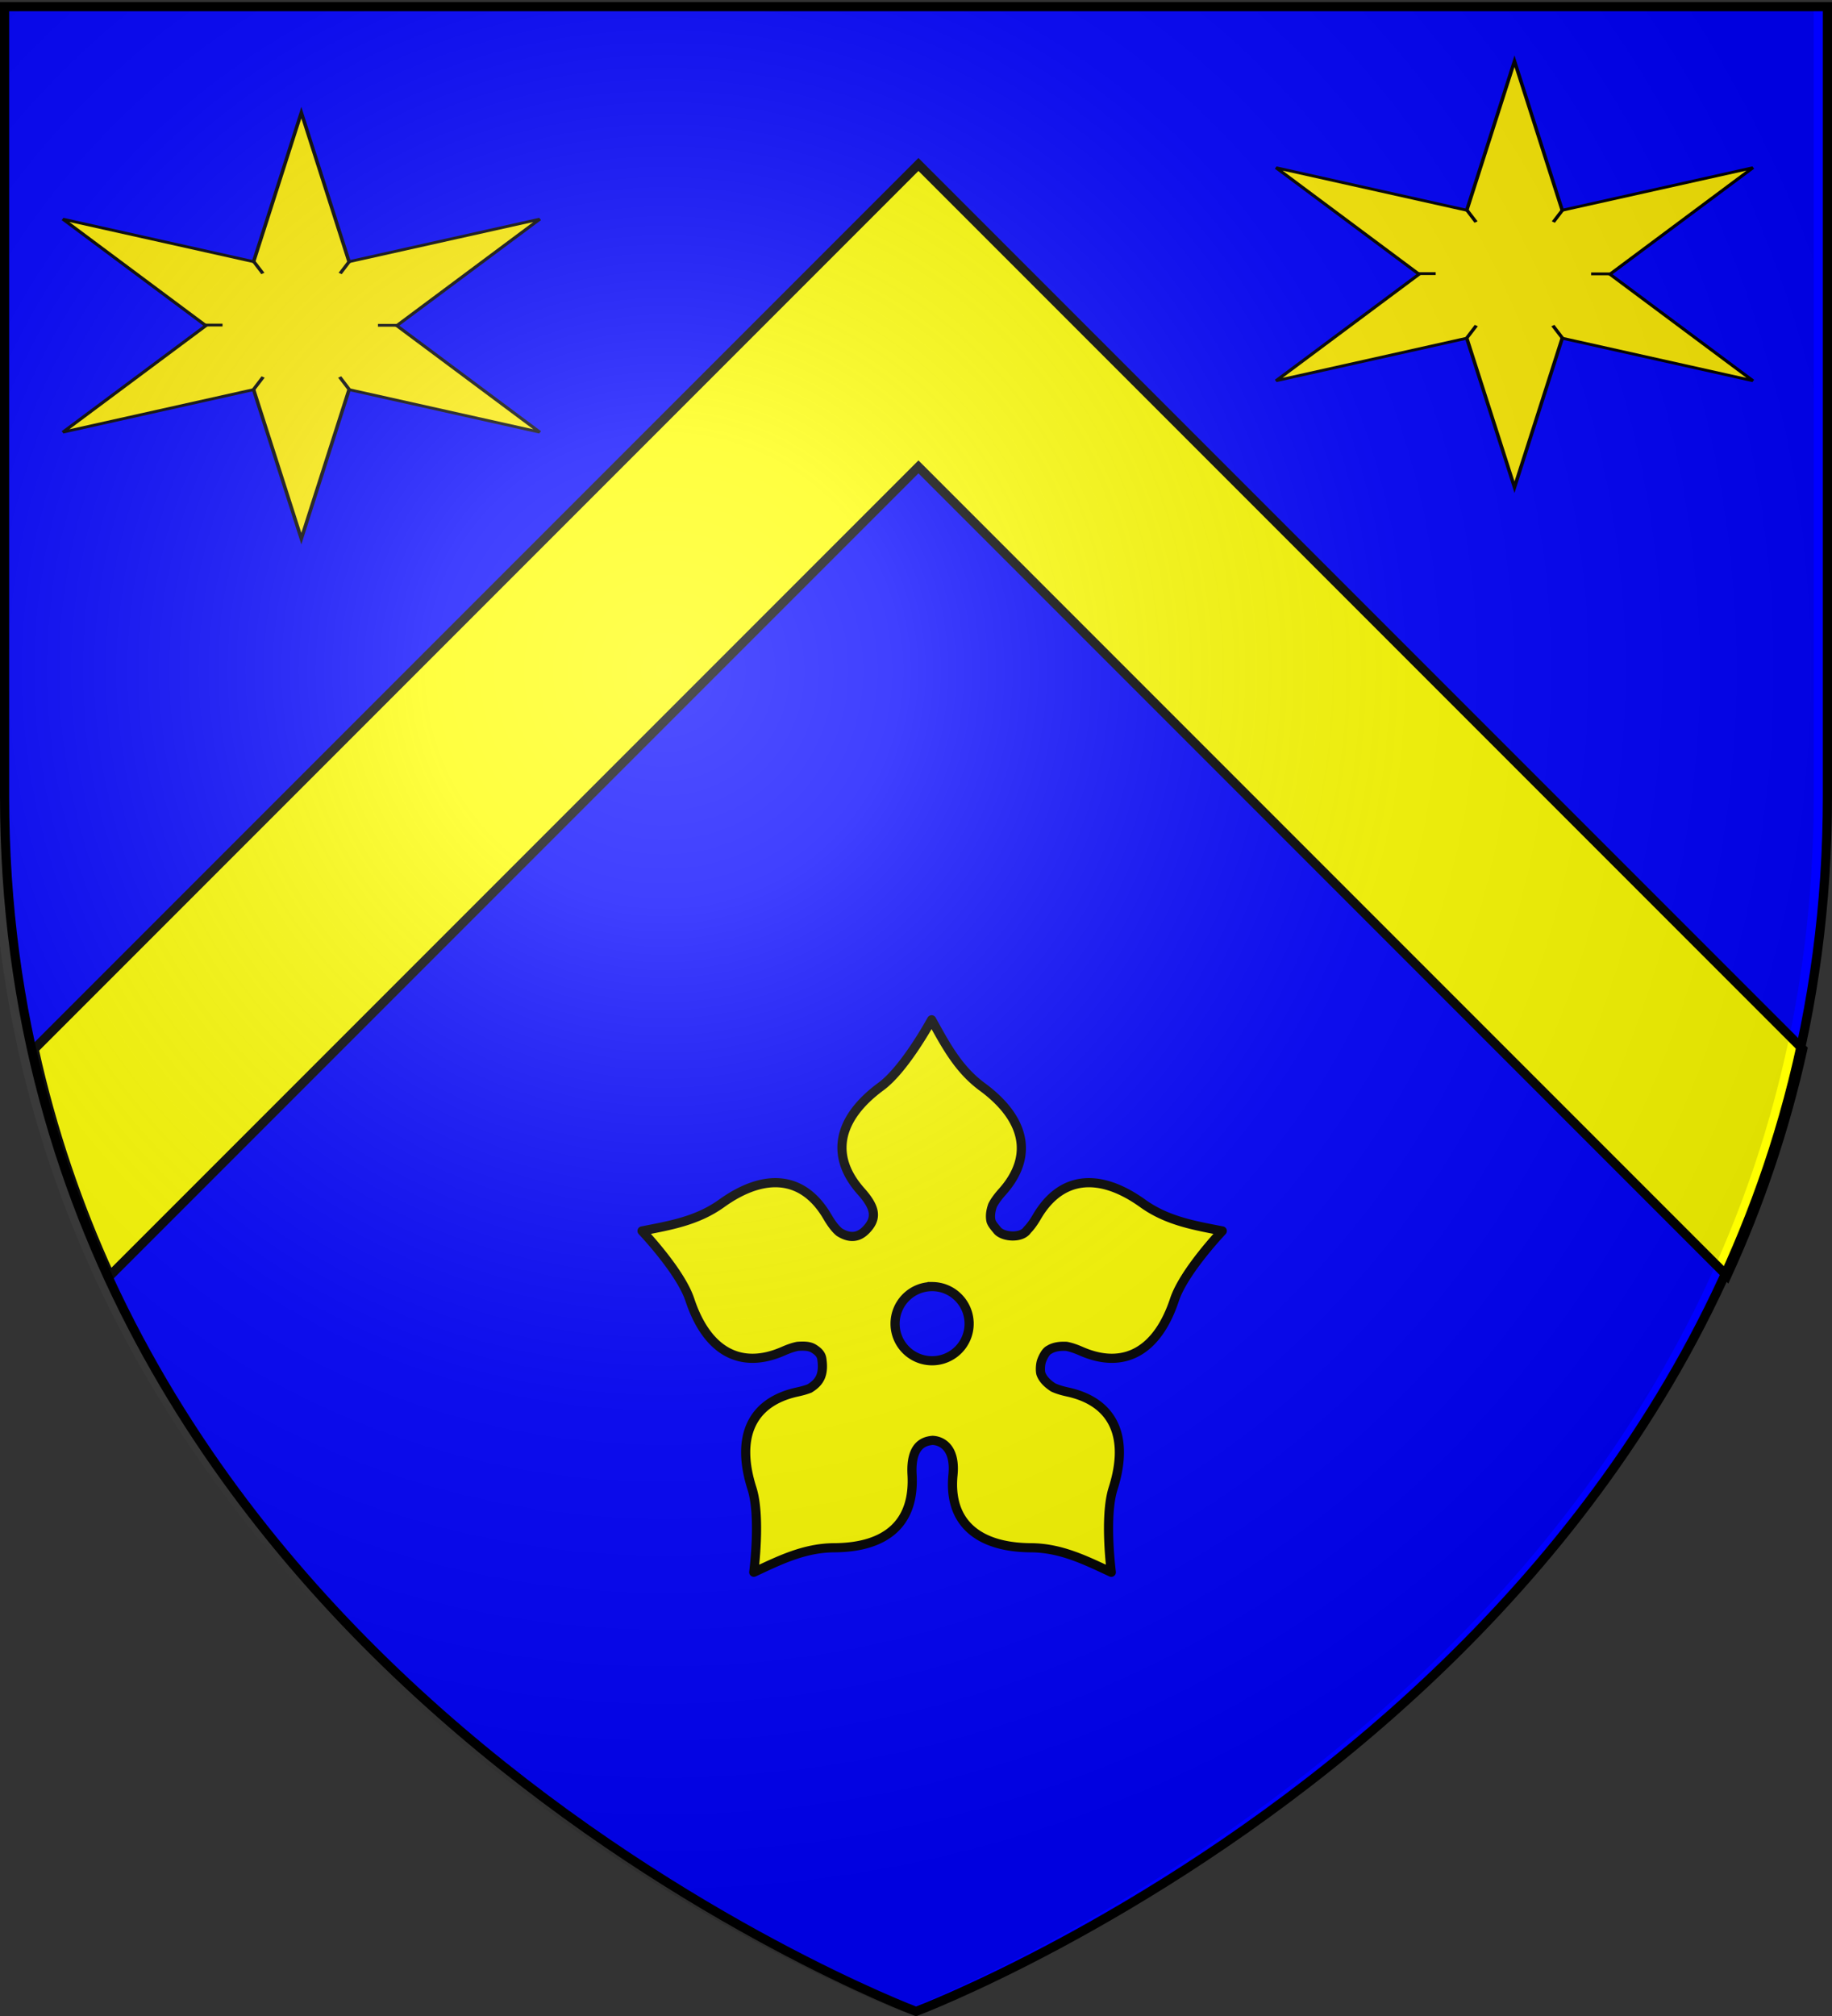
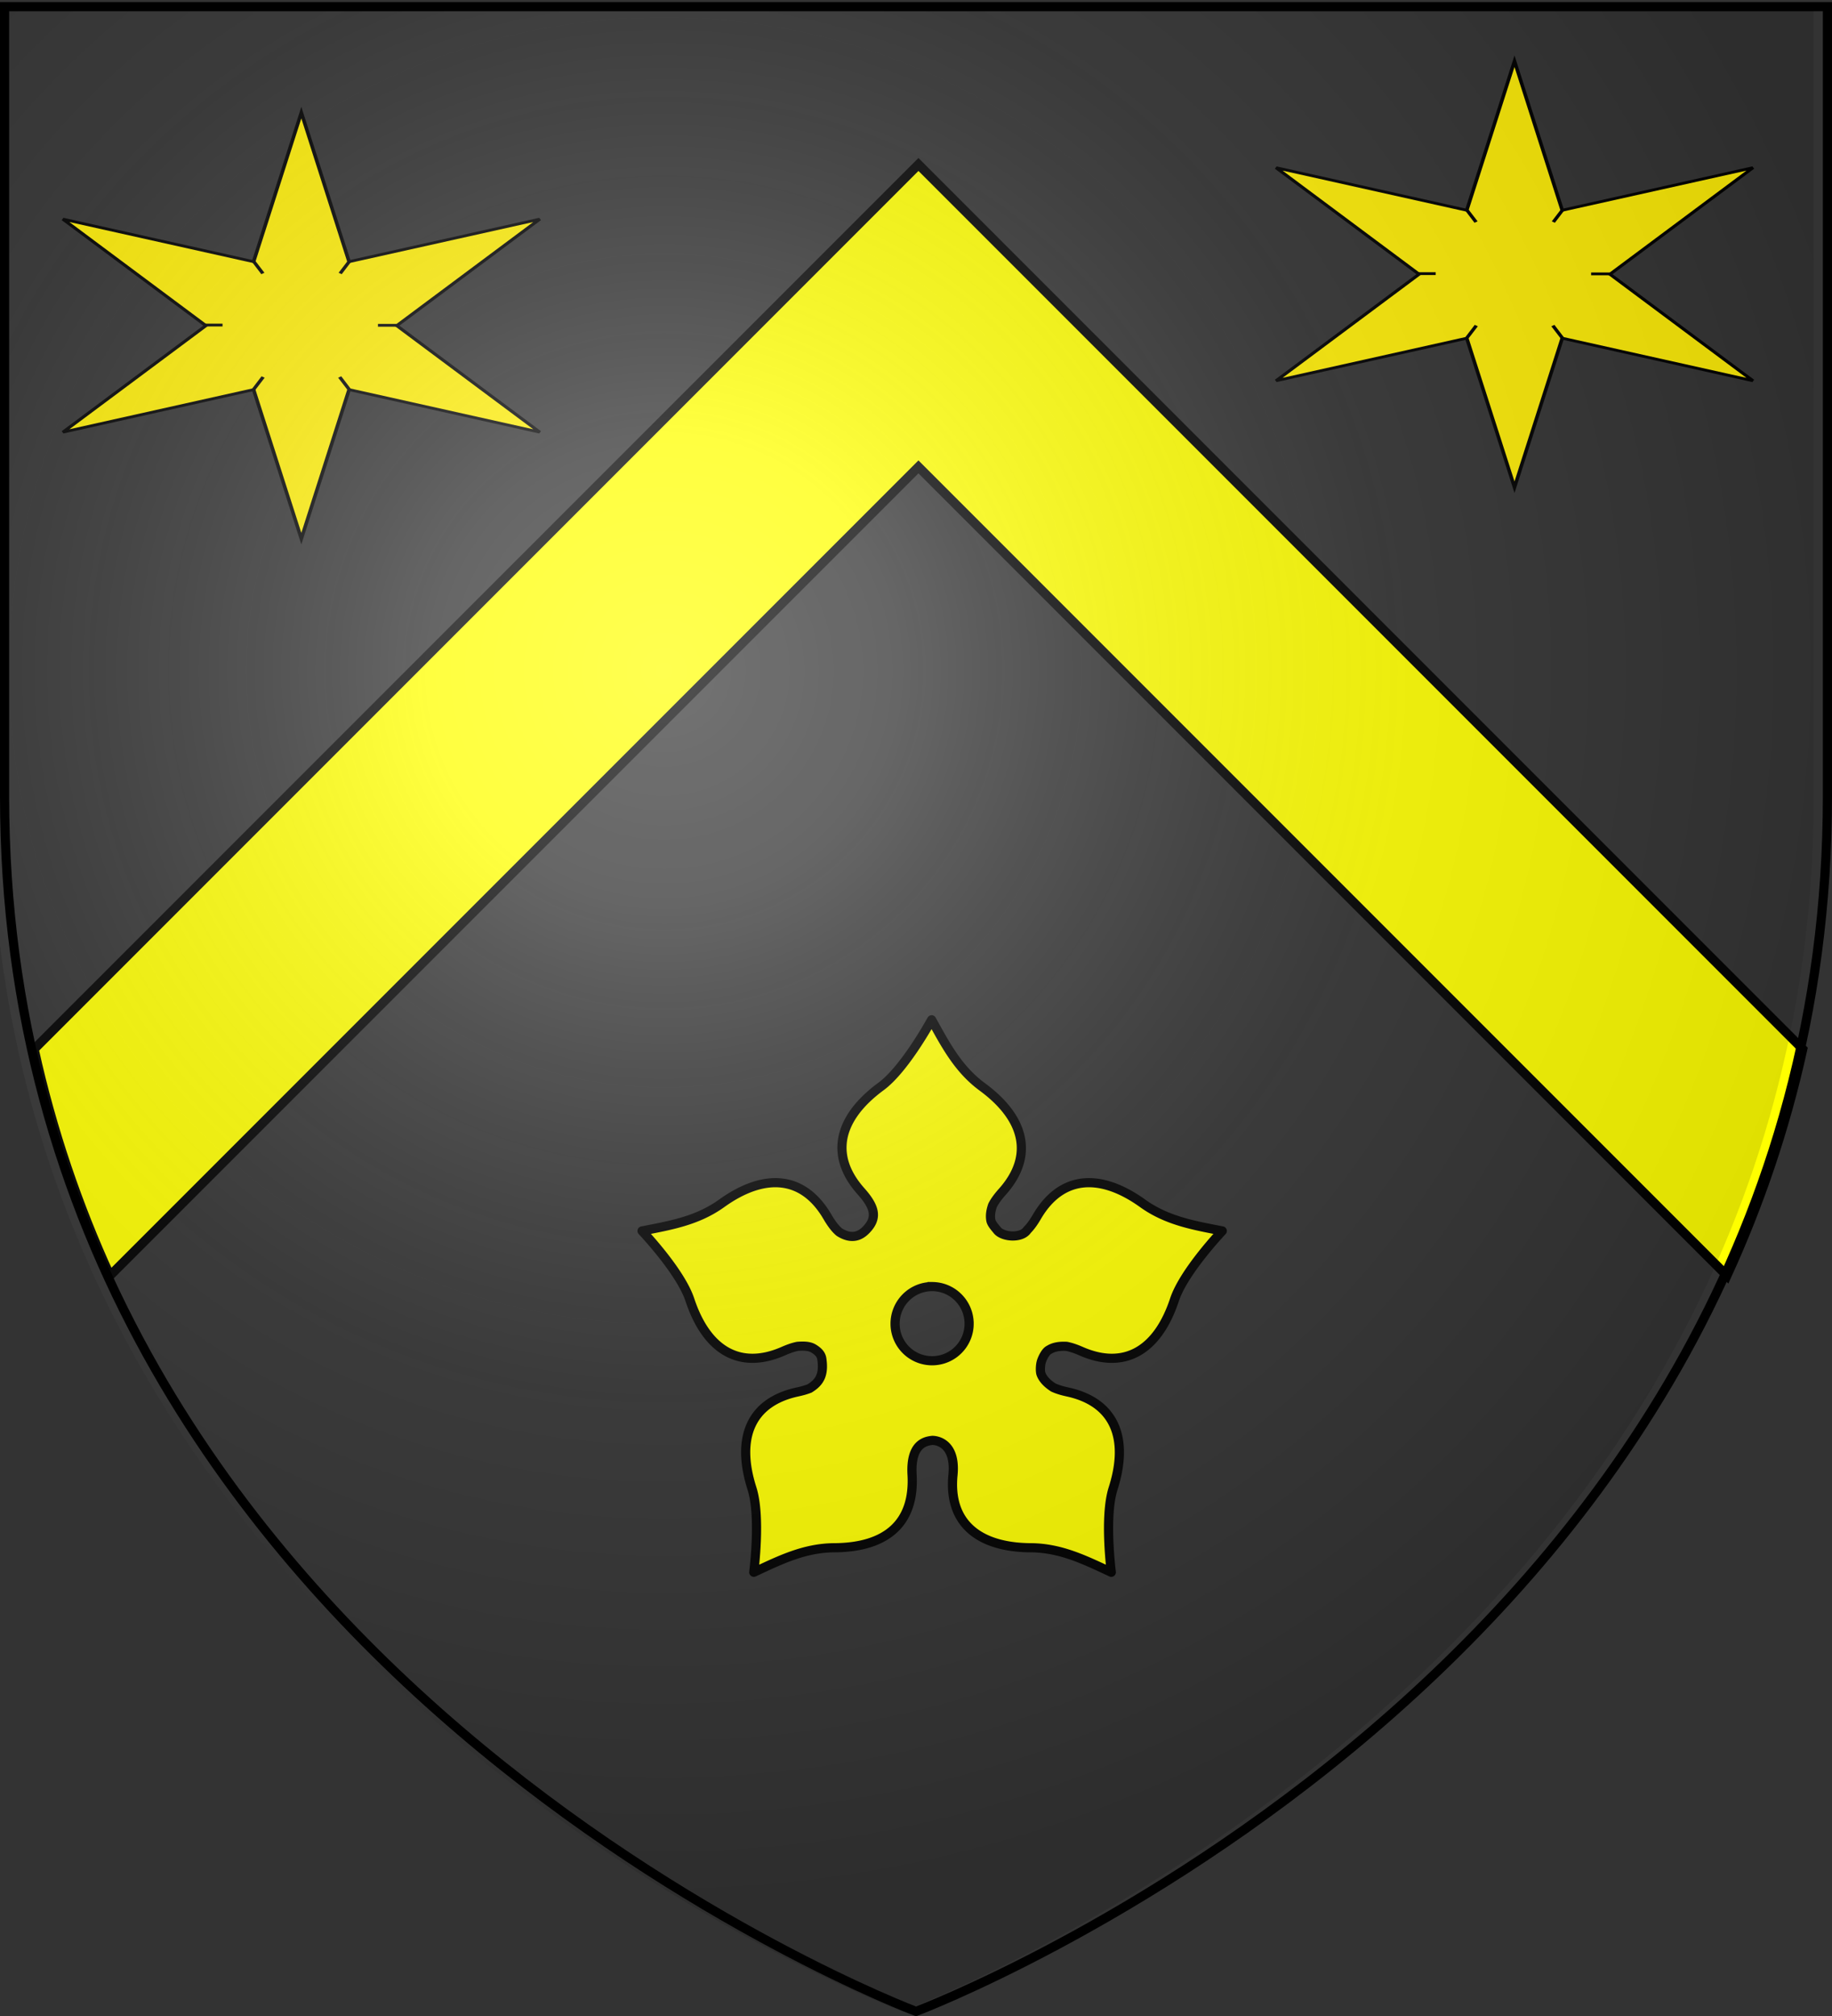
<svg xmlns="http://www.w3.org/2000/svg" xmlns:xlink="http://www.w3.org/1999/xlink" width="600" height="660" version="1.0">
  <rect width="100%" height="100%" fill="#333333" stroke="none" />
  <desc>Flag of Canton of Valais (Wallis)</desc>
  <defs>
    <radialGradient xlink:href="#b" id="c" cx="221.445" cy="226.331" r="300" fx="221.445" fy="226.331" gradientTransform="matrix(1.353 0 0 1.349 -82.119 -85.747)" gradientUnits="userSpaceOnUse" />
    <linearGradient id="b">
      <stop offset="0" style="stop-color:white;stop-opacity:.314" />
      <stop offset=".19" style="stop-color:white;stop-opacity:.251" />
      <stop offset=".6" style="stop-color:#6b6b6b;stop-opacity:.125" />
      <stop offset="1" style="stop-color:black;stop-opacity:.125" />
    </linearGradient>
  </defs>
  <g style="display:inline">
-     <path d="M300 658.5s298.5-112.32 298.5-397.772V2.176H1.5v258.552C1.5 546.18 300 658.5 300 658.5" style="fill:#00f;fill-opacity:1;fill-rule:evenodd;stroke:none;stroke-width:1px;stroke-linecap:butt;stroke-linejoin:miter;stroke-opacity:1" />
    <g style="display:inline">
      <path d="M296.528 88.56 6.903 378.183c5.853 26.578 14.366 51.265 24.844 74.157l264.781-264.782L561.31 452.341c10.478-22.892 18.99-47.579 24.843-74.157z" style="color:#000;fill:#ff0;fill-opacity:1;fill-rule:nonzero;stroke:#000;stroke-width:3;stroke-linecap:butt;stroke-linejoin:miter;marker:none;marker-start:none;marker-mid:none;marker-end:none;stroke-miterlimit:4;stroke-dasharray:none;stroke-dashoffset:0;stroke-opacity:1;visibility:visible;display:inline;overflow:visible" transform="translate(4.273 -34.714)" />
    </g>
    <g style="display:inline">
      <path d="M408.737 185.288 279.42 309.814 408.737 434.34l-172.5-49.728-43.186 174.254-43.184-174.254-172.501 49.728 129.316-124.526-129.316-124.526 172.5 49.728 43.185-174.254 43.185 174.254z" style="fill:#ffee06;fill-opacity:1;stroke:#000;stroke-width:3.26;stroke-miterlimit:4;stroke-dasharray:none;stroke-dashoffset:0;stroke-opacity:1;display:inline" transform="matrix(.362 0 0 .28 28.805 19.865)" />
      <path d="M370.451 331.596h17" style="fill:none;fill-opacity:.75;fill-rule:evenodd;stroke:#000;stroke-width:3.26;stroke-linecap:butt;stroke-linejoin:miter;stroke-miterlimit:4;stroke-dasharray:none;stroke-opacity:1;display:inline" transform="matrix(.362 0 0 .28 -10.318 13.65)" />
      <path d="M212.834 331.315h17" style="fill:none;fill-opacity:.75;fill-rule:evenodd;stroke:#000;stroke-width:3.26;stroke-linecap:butt;stroke-linejoin:miter;stroke-miterlimit:4;stroke-dasharray:none;stroke-opacity:1;display:inline" transform="matrix(.362 0 0 .28 -10.318 13.65)" />
      <path d="m335.831 392.044 8.655 14.632M257.685 256.375l8.654 14.632M344.907 256.375l-8.655 14.632M266.55 392.044l-8.655 14.632" style="fill:none;fill-opacity:.75;fill-rule:evenodd;stroke:#000;stroke-width:3.26;stroke-linecap:butt;stroke-linejoin:miter;stroke-miterlimit:4;stroke-dasharray:none;stroke-opacity:1;display:inline" transform="matrix(.362 0 0 .28 -10.318 13.65)" />
    </g>
    <g style="display:inline">
      <path d="M408.737 185.288 279.42 309.814 408.737 434.34l-172.5-49.728-43.186 174.254-43.184-174.254-172.501 49.728 129.316-124.526-129.316-124.526 172.5 49.728 43.185-174.254 43.185 174.254z" style="fill:#ffee06;fill-opacity:1;stroke:#000;stroke-width:3.26;stroke-miterlimit:4;stroke-dasharray:none;stroke-dashoffset:0;stroke-opacity:1;display:inline" transform="matrix(.362 0 0 .28 426.132 3.03)" />
      <path d="M370.451 331.596h17" style="fill:none;fill-opacity:.75;fill-rule:evenodd;stroke:#000;stroke-width:3.26;stroke-linecap:butt;stroke-linejoin:miter;stroke-miterlimit:4;stroke-dasharray:none;stroke-opacity:1;display:inline" transform="matrix(.362 0 0 .28 387.009 -3.186)" />
      <path d="M212.834 331.315h17" style="fill:none;fill-opacity:.75;fill-rule:evenodd;stroke:#000;stroke-width:3.26;stroke-linecap:butt;stroke-linejoin:miter;stroke-miterlimit:4;stroke-dasharray:none;stroke-opacity:1;display:inline" transform="matrix(.362 0 0 .28 387.009 -3.186)" />
      <path d="m335.831 392.044 8.655 14.632M257.685 256.375l8.654 14.632M344.907 256.375l-8.655 14.632M266.55 392.044l-8.655 14.632" style="fill:none;fill-opacity:.75;fill-rule:evenodd;stroke:#000;stroke-width:3.26;stroke-linecap:butt;stroke-linejoin:miter;stroke-miterlimit:4;stroke-dasharray:none;stroke-opacity:1;display:inline" transform="matrix(.362 0 0 .28 387.009 -3.186)" />
    </g>
    <path d="M305.119 333.86c0-.044-8.654 16.006-16.594 21.844-13.968 10.272-16.98 22.6-6.531 34.313 4.848 5.434 5.344 8.937 1.53 12.75-.883.883-1.781 1.45-2.687 1.75-2.042.674-4.11.03-5.968-1.157-1.29-1.074-2.55-2.73-3.875-5-7.91-13.557-20.603-14.485-34.688-4.375-8.006 5.747-16.939 7.219-26.031 9-.042-.013 12.557 13.176 15.656 22.532 5.453 16.458 16.257 23.13 30.625 16.812 1.764-.775 3.299-1.295 4.656-1.562 1.823-.127 3.773-.165 5.188.687 1.436.865 2.527 1.874 2.75 3.375.733 4.944-.508 7.576-3.906 9.656q-.047.031-.094.063c-1.121.449-2.452.82-4 1.156-15.338 3.334-20.138 15.074-14.875 31.594 2.991 9.39.567 27.473.594 27.437 8.402-3.903 16.488-7.974 26.343-8.031 17.338-.1 26.387-8.258 25.5-23.906-.571-10.095 4.331-11.016 6.688-11.25 2.809.092 7.57 2.156 6.719 11.25-1.57 15.617 8.162 23.807 25.5 23.906 9.855.057 17.94 4.128 26.343 8.031.027.036-2.397-18.047.594-27.437 5.263-16.52.432-28.26-14.906-31.594-1.889-.41-3.43-.885-4.688-1.469-1.786-1.157-3.373-2.63-4.03-4.437-.003-.01.001-.022 0-.031-.008-.022-.026-.041-.032-.063-.293-1.08-.147-3.071.187-4.062.432-1.279 1.413-3.25 2.532-3.75 1.58-1.003 3.619-1.237 5.687-1.125 1.373.263 2.929.775 4.719 1.562 14.368 6.319 25.173-.354 30.625-16.812 3.1-9.356 15.698-22.545 15.656-22.532-9.092-1.781-18.025-3.253-26.031-9-14.085-10.11-26.777-9.182-34.688 4.375-1.077 1.847-2.114 3.261-3.156 4.313-1.84 2.791-7.803 2.373-9.719.219-1.212-1.471-1.728-2.038-2.125-3.063-.414-1.652-.122-3.477.5-5.25.677-1.335 1.739-2.782 3.188-4.406 10.45-11.713 7.406-24.072-6.563-34.344-7.94-5.838-12.09-13.872-16.593-21.969zm.156 87.344c6.703 0 12.125 5.454 12.125 12.156a12.117 12.117 0 0 1-12.125 12.125 12.117 12.117 0 0 1-12.125-12.125c0-6.702 5.422-12.156 12.125-12.156z" style="fill:#ff0;fill-opacity:1;fill-rule:evenodd;stroke:#000;stroke-width:3;stroke-linecap:butt;stroke-linejoin:miter;stroke-miterlimit:4;stroke-dasharray:none;stroke-opacity:1" />
  </g>
  <path d="M295.51 658.5s298.5-112.32 298.5-397.772V2.176h-597v258.552c0 285.452 298.5 397.772 298.5 397.772" style="opacity:1;fill:url(#c);fill-opacity:1;fill-rule:evenodd;stroke:none;stroke-width:1px;stroke-linecap:butt;stroke-linejoin:miter;stroke-opacity:1" />
  <path d="M300 658.5S1.5 546.18 1.5 260.728V2.176h597v258.552C598.5 546.18 300 658.5 300 658.5z" style="opacity:1;fill:none;fill-opacity:1;fill-rule:evenodd;stroke:#000;stroke-width:3;stroke-linecap:butt;stroke-linejoin:miter;stroke-miterlimit:4;stroke-dasharray:none;stroke-opacity:1" />
</svg>